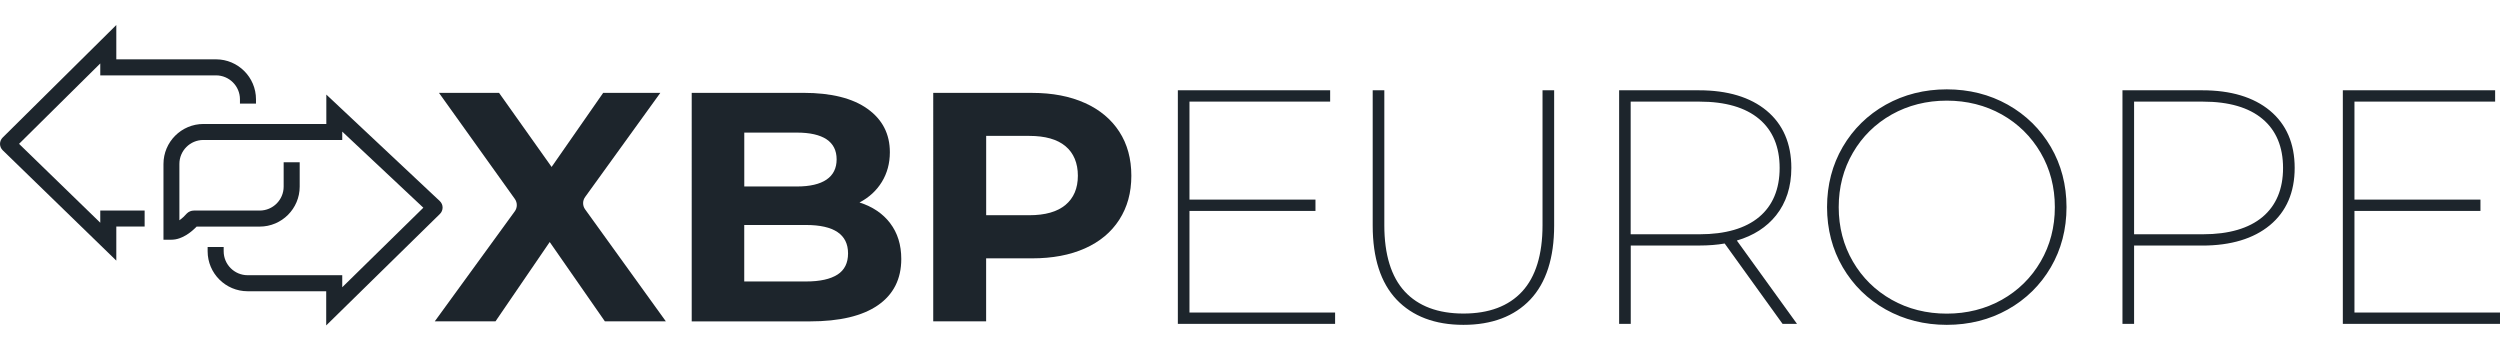
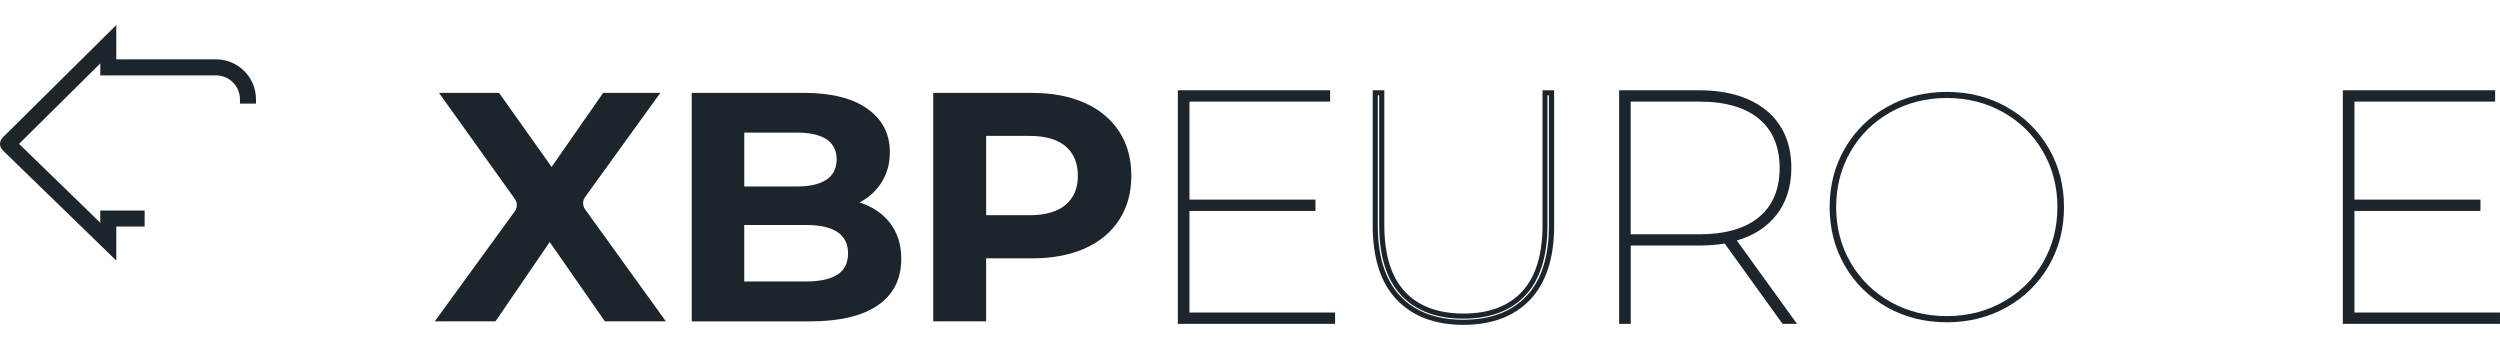
<svg xmlns="http://www.w3.org/2000/svg" id="Layer_1" viewBox="0 0 606.36 85">
  <defs>
    <style>
      .cls-1 {
        fill: #1d252c;
      }
    </style>
  </defs>
  <path class="cls-1" d="M28.21,63.21L.66,36.45c-.41-.4-.65-.95-.66-1.53,0-.58.23-1.14.64-1.55L28.21,6.07v8.32h24.18c5.35,0,9.7,4.35,9.7,9.7v1.03h-3.89v-1.03c0-3.21-2.61-5.81-5.81-5.81h-28.07v-2.89L4.62,34.89l19.7,19.13v-2.96h10.76v3.89h-6.87v8.26h0ZM3.36,33.66h0Z" />
-   <path class="cls-1" d="M79.12,78.93v-8.29h-19.06c-5.35,0-9.7-4.35-9.7-9.7v-1.03h3.89v1.03c0,3.21,2.61,5.81,5.81,5.81h22.95v2.92l19.67-19.29-19.67-18.46v2.03h-33.69c-3.21,0-5.81,2.61-5.81,5.81v13.67c.71-.5,1.34-1.12,1.68-1.52l.13-.14c.46-.45,1.07-.7,1.72-.7h15.95c3.21,0,5.81-2.61,5.81-5.81v-5.9h3.89v5.9c0,5.35-4.35,9.7-9.7,9.7h-15.3c-1.02,1.07-3.39,3.18-6.1,3.18h-1.94v-18.37c0-5.35,4.35-9.7,9.7-9.7h29.8v-7.13l27.52,25.83c.43.41.68.97.68,1.56s-.23,1.15-.65,1.56l-27.55,27.01h-.02ZM103.95,49.14h0Z" />
  <path class="cls-1" d="M146.71,77.94l-13.38-19.24-13.15,19.24h-14.73l19.41-26.69c.65-.89.65-2.1.01-3l-18.4-25.73h14.57l12.75,17.97,12.51-17.97h13.86l-18.24,25.26c-.65.89-.65,2.11,0,3l19.58,27.16h-14.8Z" />
  <path class="cls-1" d="M215.91,54.15c1.79,2.35,2.69,5.24,2.69,8.67,0,4.85-1.89,8.6-5.66,11.21s-9.28,3.92-16.51,3.92h-28.66V22.52h27.08c6.75,0,11.94,1.29,15.56,3.88,3.62,2.59,5.42,6.09,5.42,10.52,0,2.69-.65,5.09-1.94,7.2s-3.1,3.77-5.42,4.99c3.17,1.01,5.65,2.68,7.44,5.03ZM180.52,32.17v13.06h12.75c3.17,0,5.57-.56,7.2-1.67s2.45-2.75,2.45-4.91-.82-3.78-2.45-4.87c-1.64-1.08-4.04-1.62-7.2-1.62h-12.75ZM203.12,66.61c1.72-1.11,2.57-2.82,2.57-5.15,0-4.59-3.41-6.89-10.21-6.89h-14.97v13.7h14.97c3.38,0,5.92-.56,7.64-1.67h0Z" />
  <path class="cls-1" d="M263.13,24.97c3.62,1.64,6.4,3.96,8.35,6.97,1.95,3.01,2.92,6.57,2.92,10.69s-.97,7.61-2.92,10.65c-1.95,3.04-4.74,5.36-8.35,6.97s-7.87,2.41-12.79,2.41h-11.16v15.28h-12.83V22.53h23.99c4.91,0,9.17.82,12.79,2.45h0ZM258.42,49.71c2-1.67,3.01-4.03,3.01-7.09s-1.01-5.5-3.01-7.17-4.94-2.49-8.78-2.49h-10.45v19.24h10.45c3.86,0,6.78-.83,8.78-2.49h0Z" />
  <path class="cls-1" d="M323.19,76.43v1.5h-36.9V22.51h35.7v1.5h-34.12v25.02h30.56v1.5h-30.56v25.89h35.32Z" />
  <path class="cls-1" d="M323.8,78.56h-38.12V21.9h36.94v2.74h-34.12v23.78h30.56v2.74h-30.56v24.65h35.32v2.74h-.01ZM286.91,77.32h35.66v-.27h-35.3v-27.13h30.56v-.27h-30.56v-26.25h34.12v-.27h-34.48v54.18h0Z" />
-   <path class="cls-1" d="M339.18,72.24c-3.75-3.96-5.62-9.79-5.62-17.5V22.52h1.58v32.14c0,7.29,1.7,12.78,5.1,16.47s8.3,5.55,14.69,5.55,11.28-1.84,14.69-5.55c3.41-3.69,5.1-9.18,5.1-16.47V22.52h1.58v32.22c0,7.7-1.88,13.53-5.62,17.5-3.75,3.96-9,5.93-15.76,5.93s-12-1.98-15.76-5.93h0Z" />
  <path class="cls-1" d="M354.94,78.79c-6.9,0-12.35-2.07-16.21-6.13-3.85-4.06-5.79-10.08-5.79-17.93V21.89h2.82v32.76c0,7.09,1.67,12.5,4.95,16.05,3.27,3.54,8.05,5.35,14.24,5.35s10.96-1.79,14.24-5.35c3.28-3.56,4.94-8.96,4.94-16.05V21.89h2.82v32.84c0,7.83-1.95,13.86-5.79,17.93-3.86,4.07-9.31,6.13-16.21,6.13h-.01ZM334.18,23.13v31.6c0,7.51,1.83,13.25,5.45,17.08,3.61,3.82,8.76,5.74,15.3,5.74s11.7-1.93,15.3-5.74c3.62-3.83,5.45-9.57,5.45-17.08v-31.6h-.35v31.53c0,7.41-1.77,13.09-5.27,16.89-3.51,3.81-8.61,5.74-15.14,5.74s-11.63-1.93-15.14-5.74c-3.5-3.79-5.27-9.48-5.27-16.89v-31.53h-.35Z" />
  <path class="cls-1" d="M432.67,77.94l-14.09-19.56c-1.84.37-4.01.56-6.49.56h-17.18v19h-1.58V22.52h18.76c6.81,0,12.14,1.59,16,4.79,3.85,3.2,5.78,7.66,5.78,13.42,0,4.43-1.18,8.14-3.56,11.12-2.37,2.99-5.72,5.03-10.05,6.13l14.41,19.95h-1.99ZM412.24,57.44c6.44,0,11.38-1.45,14.84-4.35,3.46-2.9,5.19-7.02,5.19-12.35s-1.73-9.44-5.19-12.35c-3.46-2.9-8.41-4.35-14.84-4.35h-17.34v33.41h17.34Z" />
  <path class="cls-1" d="M435.86,78.56h-3.5l-.19-.26-13.86-19.24c-1.79.32-3.89.49-6.22.49h-16.56v19h-2.82V21.9h19.38c6.92,0,12.43,1.66,16.38,4.93,3.98,3.3,6.01,7.98,6.01,13.89,0,4.56-1.25,8.43-3.7,11.51-2.29,2.87-5.48,4.93-9.52,6.11l14.59,20.21h0ZM432.99,77.32h.46l-14.24-19.71.88-.22c4.17-1.07,7.44-3.06,9.73-5.92,2.27-2.85,3.43-6.47,3.43-10.74,0-5.53-1.87-9.88-5.56-12.95-3.72-3.08-8.97-4.64-15.6-4.64h-18.15v54.18h.35v-19h17.8c2.42,0,4.57-.18,6.37-.55l.39-.07,14.14,19.62h-.01ZM412.24,58.06h-17.96V23.41h17.96c6.55,0,11.69,1.51,15.24,4.5,3.59,3.01,5.41,7.33,5.41,12.82s-1.82,9.81-5.41,12.82c-3.55,2.99-8.68,4.5-15.24,4.5h0ZM395.52,56.82h16.72c6.26,0,11.12-1.42,14.44-4.2,3.29-2.77,4.96-6.76,4.96-11.88s-1.67-9.11-4.97-11.88c-3.33-2.8-8.19-4.21-14.44-4.21h-16.72v32.17h.01Z" />
  <path class="cls-1" d="M457.7,74.53c-4.33-2.43-7.74-5.77-10.21-10.01-2.48-4.25-3.72-9.01-3.72-14.29s1.24-10.04,3.72-14.29,5.88-7.59,10.21-10.01c4.33-2.43,9.15-3.64,14.49-3.64s10.16,1.22,14.49,3.64c4.33,2.43,7.74,5.77,10.21,10.01,2.48,4.25,3.72,9.01,3.72,14.29s-1.24,10.04-3.72,14.29-5.89,7.59-10.21,10.01c-4.33,2.43-9.16,3.64-14.49,3.64s-10.16-1.22-14.49-3.64h0ZM485.84,73.22c4.09-2.3,7.31-5.46,9.65-9.5,2.35-4.04,3.52-8.53,3.52-13.5s-1.17-9.47-3.52-13.5c-2.35-4.04-5.57-7.2-9.65-9.5s-8.65-3.45-13.66-3.45-9.57,1.15-13.66,3.45c-4.09,2.3-7.32,5.46-9.65,9.5-2.35,4.04-3.52,8.53-3.52,13.5s1.17,9.47,3.52,13.5,5.57,7.2,9.65,9.5,8.64,3.45,13.66,3.45,9.57-1.15,13.66-3.45Z" />
-   <path class="cls-1" d="M472.18,78.79c-5.42,0-10.39-1.26-14.79-3.72h0c-4.4-2.47-7.91-5.91-10.44-10.24-2.53-4.32-3.81-9.24-3.81-14.6s1.28-10.27,3.81-14.6c2.53-4.33,6.04-7.77,10.44-10.24,4.4-2.46,9.38-3.72,14.79-3.72s10.39,1.25,14.79,3.72,7.91,5.92,10.44,10.24c2.53,4.33,3.81,9.24,3.81,14.6s-1.28,10.27-3.81,14.6c-2.53,4.33-6.04,7.77-10.44,10.24s-9.37,3.72-14.79,3.72ZM472.18,22.9c-5.2,0-9.97,1.2-14.18,3.56-4.21,2.36-7.57,5.65-9.98,9.79-2.41,4.13-3.64,8.84-3.64,13.97s1.23,9.85,3.64,13.98,5.78,7.42,9.98,9.79h0c4.21,2.37,8.98,3.56,14.18,3.56s9.98-1.2,14.18-3.56c4.21-2.36,7.57-5.65,9.98-9.79,2.41-4.13,3.64-8.84,3.64-13.98s-1.23-9.84-3.64-13.97-5.78-7.42-9.98-9.79c-4.21-2.37-8.98-3.56-14.18-3.56ZM472.18,77.29c-5.09,0-9.79-1.18-13.96-3.52s-7.49-5.62-9.9-9.73c-2.39-4.11-3.61-8.76-3.61-13.81s1.22-9.7,3.61-13.81,5.72-7.39,9.9-9.73c4.16-2.34,8.86-3.52,13.96-3.52s9.79,1.18,13.96,3.52,7.49,5.62,9.9,9.73c2.39,4.12,3.61,8.76,3.61,13.81s-1.22,9.7-3.61,13.81c-2.39,4.12-5.72,7.39-9.9,9.73h0c-4.16,2.34-8.86,3.52-13.96,3.52ZM472.18,24.41c-4.88,0-9.37,1.13-13.35,3.36-3.97,2.23-7.15,5.36-9.42,9.28-2.29,3.92-3.44,8.35-3.44,13.19s1.15,9.27,3.44,13.19c2.27,3.92,5.45,7.04,9.42,9.28s8.47,3.36,13.35,3.36,9.37-1.13,13.35-3.36h0c3.97-2.23,7.15-5.36,9.42-9.28,2.29-3.92,3.44-8.37,3.44-13.19s-1.15-9.27-3.44-13.19c-2.29-3.92-5.45-7.04-9.42-9.28-3.98-2.23-8.47-3.36-13.35-3.36Z" />
-   <path class="cls-1" d="M550.16,27.31c3.85,3.2,5.78,7.66,5.78,13.42s-1.93,10.23-5.78,13.42c-3.86,3.2-9.18,4.79-16,4.79h-17.18v19h-1.58V22.52h18.76c6.81,0,12.14,1.59,16,4.79h0ZM549.18,53.08c3.46-2.9,5.19-7.02,5.19-12.35s-1.73-9.44-5.19-12.35-8.41-4.35-14.84-4.35h-17.34v33.41h17.34c6.44,0,11.38-1.45,14.84-4.35h0Z" />
-   <path class="cls-1" d="M517.61,78.56h-2.82V21.9h19.38c6.92,0,12.43,1.66,16.38,4.93h0c3.98,3.3,6.01,7.98,6.01,13.89s-2.02,10.6-6.01,13.9c-3.95,3.27-9.47,4.94-16.38,4.94h-16.56v19ZM516.03,77.32h.35v-19h17.8c6.62,0,11.88-1.56,15.6-4.64,3.69-3.06,5.56-7.41,5.56-12.95s-1.87-9.88-5.56-12.95h0c-3.72-3.08-8.97-4.64-15.6-4.64h-18.15v54.18ZM534.33,58.06h-17.96V23.41h17.96c6.55,0,11.69,1.51,15.24,4.5,3.58,3.01,5.41,7.33,5.41,12.82s-1.82,9.81-5.41,12.82h0c-3.55,2.99-8.68,4.5-15.24,4.5h0ZM517.61,56.82h16.72c6.26,0,11.12-1.42,14.44-4.2h0c3.29-2.77,4.97-6.76,4.97-11.88s-1.67-9.11-4.97-11.88c-3.32-2.8-8.19-4.21-14.44-4.21h-16.72v32.17Z" />
  <path class="cls-1" d="M605.74,76.43v1.5h-36.9V22.51h35.7v1.5h-34.12v25.02h30.56v1.5h-30.56v25.89h35.32Z" />
  <path class="cls-1" d="M606.36,78.56h-38.12V21.9h36.94v2.74h-34.12v23.78h30.56v2.74h-30.56v24.65h35.3v2.74h0ZM569.46,77.32h35.66v-.27h-35.3v-27.13h30.56v-.27h-30.56v-26.25h34.12v-.27h-34.48v54.18h0Z" />
</svg>